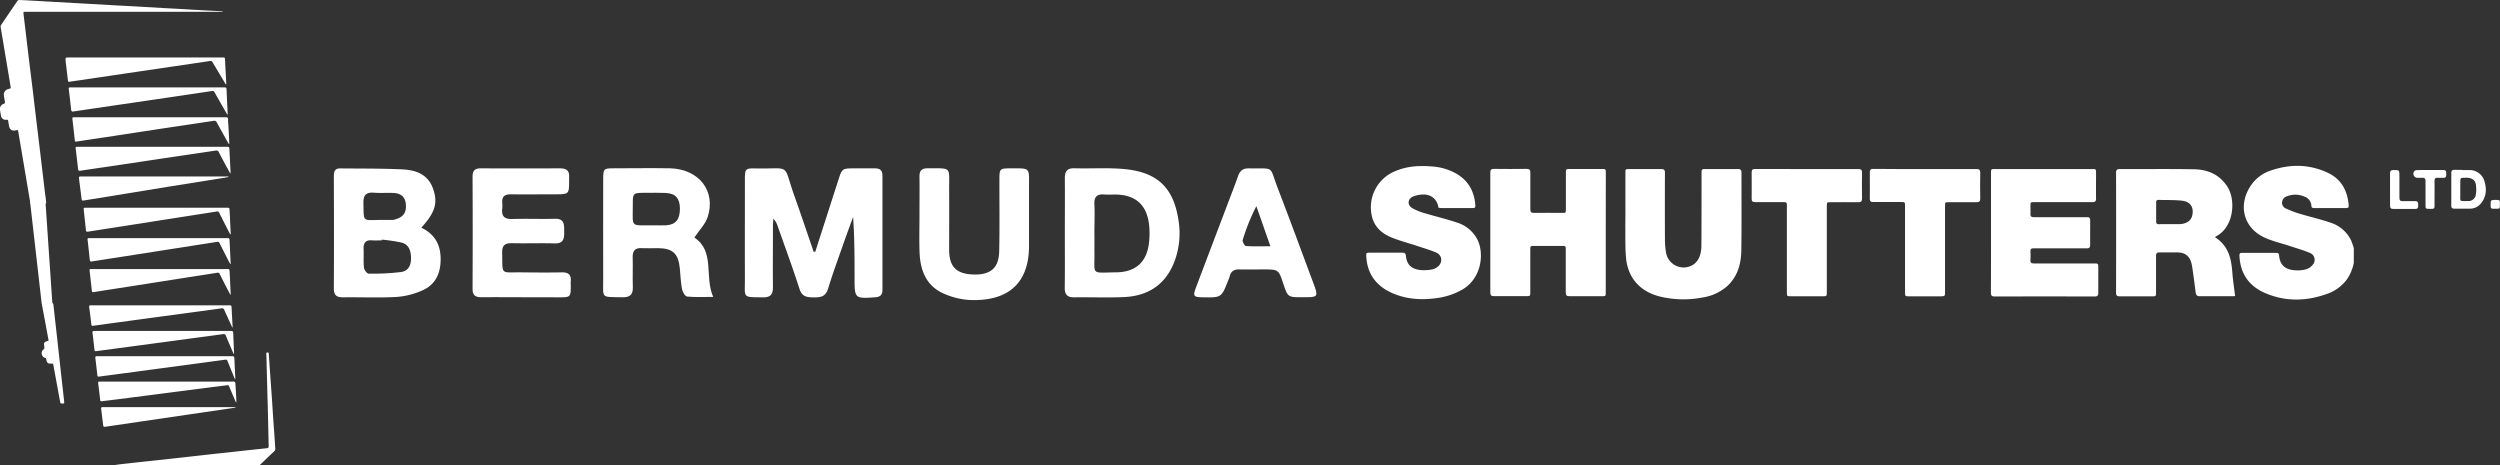
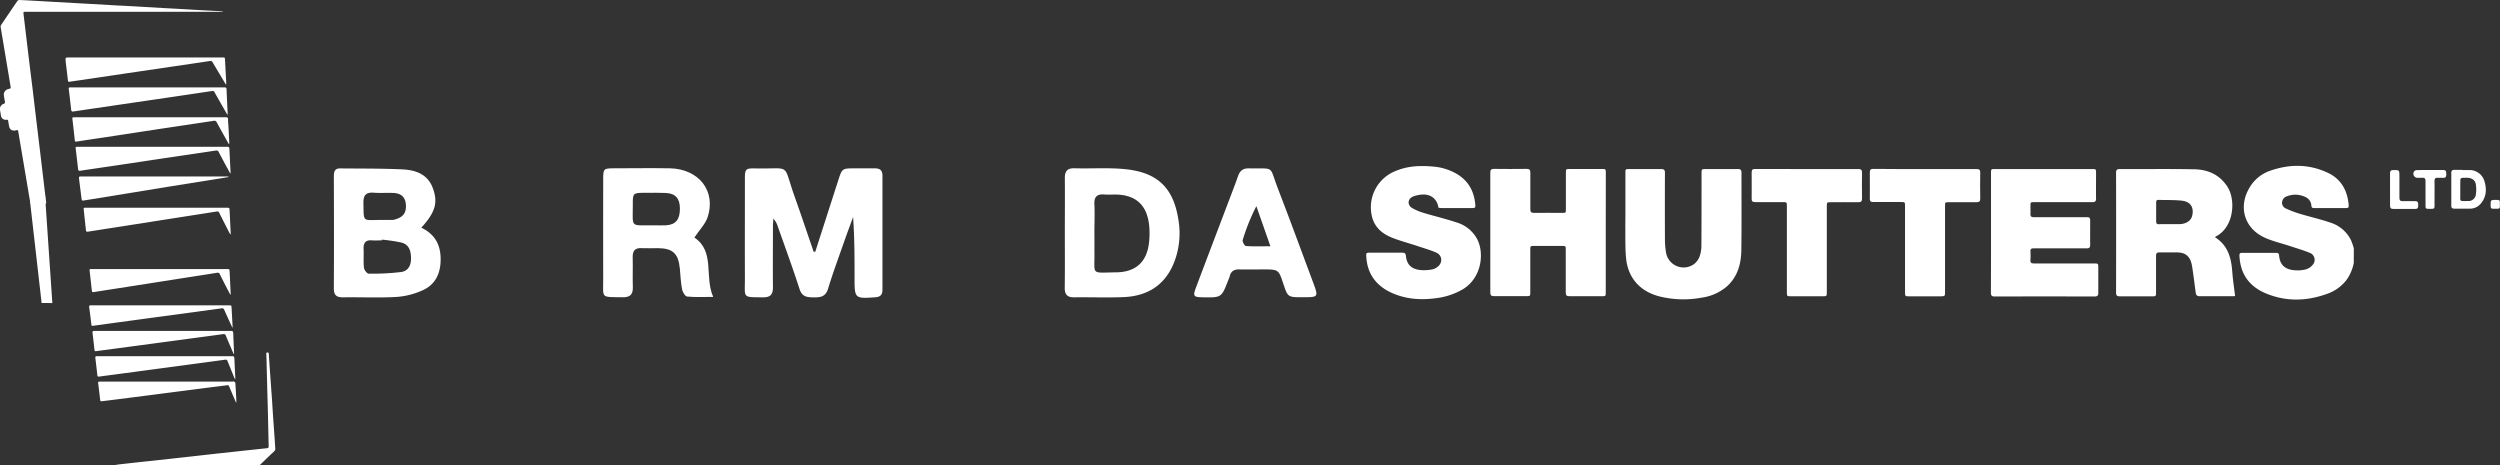
<svg xmlns="http://www.w3.org/2000/svg" viewBox="0 0 1112.5 206.99">
  <rect x="0" y="0" width="1112.5" height="206.99" fill="#333333" stroke="none" />
  <defs>
    <style>.cls-1{fill:#fff;}</style>
  </defs>
  <g id="Layer_2" data-name="Layer 2">
    <g id="Layer_1-2" data-name="Layer 1">
      <g id="bdaShutters_logo_white.tif">
        <path class="cls-1" d="M50.74,207c1-.15,2.09-.33,3.14-.44Q61,205.74,68.14,205l13.76-1.51c5-.55,10-1.13,15-1.68l12.53-1.36,9.37-1c.56-.06.78-.32.76-.9-.12-5-.22-10.05-.34-15.08-.08-3.33-.19-6.66-.28-10-.1-3.89-.19-7.77-.3-11.66,0-1.43-.08-2.85-.13-4.28,0-.37,0-.68.52-.69s.55.27.58.66q.27,4.16.57,8.31c.27,3.85.56,7.71.83,11.56.17,2.51.31,5,.48,7.52.21,3.13.45,6.26.67,9.4.13,1.75.21,3.52.35,5.27a1.54,1.54,0,0,1-.56,1.33c-2.17,2-4.3,4.11-6.45,6.16Z" />
        <path class="cls-1" d="M99.18,5.26H11.24c-.79,0-.87.12-.78.9q1,8.39,2,16.76c.65,5.42,1.32,10.84,2,16.26.61,5.06,1.19,10.13,1.8,15.19s1.22,10.07,1.82,15.11c.56,4.67,1.1,9.35,1.66,14,.25,2.14.5,4.27.79,6.4.09.63-.11.84-.71.83-1.84,0-3.68,0-5.52,0-.58,0-.79-.25-.88-.8Q10.79,74.33,8.15,58.7C8,57.8,8,57.8,7.09,58c-1.75.39-2.76-.27-3.08-2-.13-.71-.24-1.43-.36-2.15-.06-.4-.18-.62-.7-.57a2.11,2.11,0,0,1-2.53-1.9C.26,50.56.14,49.75,0,48.93a2.4,2.4,0,0,1,1.59-2.7c.62-.22.69-.53.58-1.07-.16-.86-.3-1.72-.43-2.58a2.57,2.57,0,0,1,1.89-2.94c.21-.06.42-.12.63-.16.46-.08.56-.34.48-.79Q3.53,31.37,2.29,24q-1-6-2-11.95a1.41,1.41,0,0,1,.2-.94C2.89,7.57,5.29,4,7.73.45A1.18,1.18,0,0,1,8.62,0c2.46.1,4.92.25,7.38.38l5.79.33,12.37.7,5.64.31,12.38.71c3,.16,5.93.3,8.9.47l11.64.69c2,.11,4,.2,6,.32,4,.22,8,.47,12,.69,2.12.12,4.25.21,6.37.33.7,0,1.39.11,2.08.16Z" />
        <polygon class="cls-1" points="13.4 89.94 18.52 134.83 23.29 134.86 19.92 85.21 13.4 89.94" />
        <path class="cls-1" d="M100.62,37.7c-.22-.32-.36-.5-.48-.7q-2.77-4.64-5.54-9.28a1,1,0,0,0-1.14-.58c-5.78.88-11.57,1.72-17.36,2.57L54.87,32.84,36.73,35.53c-1.92.28-3.83.54-5.74.84-.51.08-.7-.06-.76-.56-.32-2.79-.66-5.57-1-8.35a.76.76,0,0,0,0-.15c-.14-1.75-.14-1.75,1.66-1.75H99.47a.58.58,0,0,1,.64.62c.19,3.62.38,7.23.58,10.85C100.69,37.2,100.66,37.36,100.62,37.7Z" />
        <path class="cls-1" d="M101.15,51c-.45-.79-.91-1.56-1.36-2.35-1.45-2.54-2.91-5.07-4.34-7.62a.91.91,0,0,0-1.1-.53Q81.66,42.41,69,44.26L40.84,48.39c-2.72.4-5.45.8-8.17,1.22-.63.1-.89-.09-1-.71q-.5-4.62-1.06-9.22c-.09-.65.13-.84.72-.79H99.44c1.33,0,1.33,0,1.39,1.38.15,3.43.32,6.86.48,10.28v.39Z" />
        <path class="cls-1" d="M101.75,64c-.7-1.26-1.41-2.51-2.11-3.78-1.07-1.92-2.15-3.84-3.19-5.78A1.17,1.17,0,0,0,95,53.78c-8.34,1.27-16.68,2.5-25,3.75L47.36,61c-4.42.66-8.84,1.3-13.26,2-.58.09-.76-.06-.82-.64-.34-3.17-.7-6.33-1.07-9.5-.06-.48.11-.68.58-.67h67.33a2.17,2.17,0,0,0,.36,0c.67-.07,1,.18,1,.89,0,1.3.15,2.6.22,3.91.12,2.19.22,4.39.32,6.58a3.88,3.88,0,0,1,0,.48Z" />
        <path class="cls-1" d="M102.43,77.13c-.51-.92-1-1.84-1.53-2.77-1.19-2.22-2.39-4.42-3.54-6.66A1.13,1.13,0,0,0,96,67c-7.33,1.12-14.67,2.18-22,3.27S59.34,72.49,52,73.57c-5.44.81-10.9,1.59-16.34,2.42-.63.1-.84-.12-.9-.68-.36-3.12-.72-6.24-1.1-9.35-.06-.46.1-.64.54-.63h66.52c1.26,0,1.29,0,1.37,1.27.13,2.15.21,4.29.32,6.44l.21,4Z" />
        <path class="cls-1" d="M101.64,78.78l-1.8.32-25,4-30.63,5c-2.34.38-4.68.73-7,1.13-.6.1-.82,0-.9-.66q-.54-4.65-1.17-9.28c-.07-.56.12-.76.65-.75h65.82Z" />
        <path class="cls-1" d="M103.42,145.83c-.33-.71-.67-1.42-1-2.13-.88-1.94-1.78-3.87-2.63-5.81a1,1,0,0,0-1.26-.67L81,139.61c-6.66.9-13.32,1.78-20,2.69q-8.23,1.11-16.45,2.25c-1.05.14-2.11.27-3.16.43-.44.07-.67,0-.73-.54-.3-2.64-.62-5.27-1-7.91,0-.45.14-.63.55-.65h61.53c1.28,0,1.26,0,1.33,1.27.13,2.63.28,5.26.42,7.88,0,.26,0,.51,0,.77Z" />
        <path class="cls-1" d="M103.89,157.35l-2.07-4.85c-.44-1.05-.9-2.09-1.31-3.15a1,1,0,0,0-1.18-.67q-5.64.78-11.28,1.52l-14.87,2L59.75,154l-15,2c-.67.09-1.34.19-2,.27-.38.05-.65-.07-.7-.52-.28-2.54-.57-5.09-.88-7.63-.09-.71.18-.86.83-.86h60.79c.72,0,1,.24,1,1,.1,3,.25,5.94.37,8.9a2.51,2.51,0,0,1,0,.27Z" />
        <path class="cls-1" d="M104.61,168.83c-.18-.38-.28-.58-.37-.79-1-2.46-2-4.92-3-7.39a.82.82,0,0,0-1-.59q-13.07,1.78-26.15,3.52L53.5,166.33c-3.11.42-6.22.82-9.34,1.25-.49.07-.78,0-.84-.56-.28-2.57-.57-5.14-.89-7.7-.08-.64.15-.85.74-.8h59.72c1.33,0,1.36,0,1.42,1.37.12,2.82.27,5.64.4,8.46C104.71,168.44,104.67,168.52,104.61,168.83Z" />
        <path class="cls-1" d="M105,179.06c-.62-1.44-1.23-2.87-1.84-4.31-.4-.94-.83-1.86-1.19-2.81a.7.7,0,0,0-.88-.51c-2.49.33-5,.63-7.47.94L79.3,174.21l-12.72,1.65-13.23,1.69c-2.66.34-5.32.67-8,1-.54.07-.72-.08-.78-.62q-.41-3.67-.88-7.34c-.08-.59.1-.82.67-.79h59a2.24,2.24,0,0,1,.78,0c.24.1.55.36.57.57.14,1.53.22,3.08.3,4.62.08,1.32.13,2.64.19,4Z" />
-         <path class="cls-1" d="M104.78,181.39l-5.29.79-16.36,2.39-20.45,3c-5.3.78-10.61,1.55-15.92,2.35-.64.1-.78-.1-.85-.68-.27-2.4-.55-4.8-.89-7.2-.11-.73.16-.92.8-.88h59Z" />
-         <path class="cls-1" d="M21.63,151.53c-1-5.54-2.06-11.06-3.11-16.7,1.7,0,3.24,0,4.77,0,.16,0,.42.38.45.61.32,2.66.6,5.33.9,8l1.26,11.3q.6,5.52,1.21,11t1.25,11.16c.07.6.16,1.2.19,1.8,0,.33.24.8-.43.86-1,.08-1.23,0-1.36-.72l-1-5.42-2-10.9c-.05-.28-.13-.56-.16-.71-.85-.07-1.82.13-2.33-.27s-.59-1.39-.88-2.18a2.22,2.22,0,0,1-1.77-2.79,2.06,2.06,0,0,1,.75-1.08c.3-.25.49-.44.36-.83a1.33,1.33,0,0,1,0-.28c-.29-2-.22-2.11,1.7-2.74C21.4,151.66,21.47,151.61,21.63,151.53Z" />
        <path class="cls-1" d="M102.44,104.24c-.48-.92-1-1.84-1.45-2.77-1.13-2.21-2.27-4.42-3.36-6.66a1.06,1.06,0,0,0-1.32-.67c-7,1.12-13.92,2.18-20.88,3.27l-20.82,3.27c-5.17.81-10.35,1.6-15.52,2.42-.59.1-.79-.12-.85-.68-.34-3.12-.68-6.24-1-9.35-.06-.46.1-.64.51-.63h63.13c1.19,0,1.22,0,1.29,1.27.13,2.15.21,4.29.31,6.44.07,1.35.14,2.69.2,4Z" />
-         <path class="cls-1" d="M102.45,117.48c-.47-.9-1-1.8-1.41-2.7-1.1-2.15-2.21-4.3-3.28-6.48a1,1,0,0,0-1.28-.65c-6.77,1.08-13.55,2.12-20.32,3.18L55.9,114c-5,.79-10.07,1.55-15.1,2.36-.58.09-.77-.12-.83-.66-.33-3-.66-6.07-1-9.11-.05-.44.09-.61.49-.61h61.44c1.16,0,1.19,0,1.26,1.23.12,2.09.2,4.18.3,6.27.06,1.31.13,2.61.19,3.92Z" />
        <path class="cls-1" d="M102.45,131.08c-.46-.89-.93-1.77-1.39-2.67-1.09-2.12-2.18-4.24-3.23-6.38a1,1,0,0,0-1.26-.64c-6.68,1.06-13.36,2.09-20,3.13l-20,3.14c-5,.78-9.92,1.53-14.88,2.32-.58.09-.76-.11-.82-.65q-.5-4.5-1-9c-.05-.44.09-.61.49-.6h60.58c1.15,0,1.17,0,1.24,1.22.12,2.06.2,4.12.3,6.18.06,1.29.13,2.58.19,3.87Z" />
      </g>
      <path class="cls-1" d="M1047.43,117a19.22,19.22,0,0,1-3.25,7.59,18.57,18.57,0,0,1-8.55,6.15c-9.2,3.33-18.45,3.59-27.54-.28-7.28-3.1-11.22-8.72-11.54-16.76,0-.87.22-1.17,1.07-1.17q7.67,0,15.35,0c.8,0,1.16.3,1.23,1.14.36,4.67,3.19,6.5,7.58,6.63a14.08,14.08,0,0,0,4.49-.48,6.14,6.14,0,0,0,2.9-2,3.28,3.28,0,0,0-1.33-5.3c-2.82-1.19-5.79-2-8.71-3-3.75-1.24-7.65-2.11-11.22-3.72-9.41-4.22-12.13-14.19-6.5-22.9a17,17,0,0,1,8.86-6.94c8.75-3.05,17.49-3,25.91,1.08,5.62,2.74,8.32,7.65,8.94,13.75.17,1.67,0,1.81-1.65,1.81-4.51,0-9,0-13.53,0-.85,0-1.32-.1-1.38-1.16a4.54,4.54,0,0,0-3-3.92,10.1,10.1,0,0,0-7.73-.22,3.09,3.09,0,0,0-2.3,2.57,2.76,2.76,0,0,0,1.75,2.93,44.21,44.21,0,0,0,5.8,2.23c4.6,1.39,9.31,2.46,13.85,4a15.32,15.32,0,0,1,9.34,8,35.72,35.72,0,0,1,1.18,3.44Z" />
      <path class="cls-1" d="M985.64,105.55c5.9,3.68,7.3,9.38,7.74,15.62.25,3.47.8,6.93,1.24,10.56-.17,0-.62.09-1.07.09-4.86,0-9.72,0-14.58,0-1.21,0-1.74-.45-1.88-1.59-.51-3.91-1-7.83-1.6-11.71-.46-2.81-1.58-5.3-4.72-6a12.81,12.81,0,0,0-2.84-.21c-2.3,0-4.6,0-6.9,0-1.18,0-1.6.38-1.59,1.57,0,5.38,0,10.76,0,16.14,0,1.81-.05,1.85-1.79,1.85-4.78,0-9.55,0-14.32,0-1.21,0-1.68-.34-1.68-1.62q.06-26.68,0-53.35c0-1.22.35-1.67,1.62-1.67,11.06.05,22.13-.11,33.18.1,6,.11,11.16,2.34,14.64,7.58,3.93,5.9,3.1,17.94-4.79,22.18A8,8,0,0,0,985.64,105.55Zm-20.27-5.82v0c1.56,0,3.13.06,4.68,0,2.85-.13,4.9-1.49,5.45-3.64.83-3.24-.22-6.34-4.64-6.8-3.43-.36-6.91-.24-10.37-.34-.82,0-1,.44-1,1.15,0,2.82,0,5.63,0,8.45,0,.89.35,1.25,1.23,1.23C962.25,99.71,963.81,99.73,965.37,99.73Z" />
      <path class="cls-1" d="M714.56,103.58V130c0,1.78,0,1.82-1.82,1.82-4.78,0-9.55,0-14.32,0-1.24,0-1.67-.4-1.66-1.65,0-6.33,0-12.67,0-19,0-1.73,0-1.73-1.73-1.74H682.82c-1.83,0-1.83,0-1.84,1.91q0,9.3,0,18.61c0,1.8,0,1.84-1.8,1.84-4.77,0-9.54,0-14.31,0-1.22,0-1.68-.36-1.68-1.63q0-26.67,0-53.35c0-1.22.36-1.67,1.63-1.66q7.29.09,14.58,0c1.29,0,1.61.49,1.6,1.69,0,5.42,0,10.84,0,16.26,0,1.25.38,1.65,1.63,1.63,4.16-.06,8.33,0,12.49,0,1.7,0,1.7,0,1.7-1.78,0-5.33,0-10.67,0-16,0-1.71.05-1.75,1.75-1.75h14.18c1.8,0,1.84,0,1.84,1.81Z" />
      <path class="cls-1" d="M886,103.42V77.14c0-1.9,0-1.9,1.84-1.91h43.06c1.83,0,1.83,0,1.84,1.79,0,3.77-.05,7.54,0,11.31,0,1.27-.43,1.64-1.65,1.63-8.59,0-17.18,0-25.77,0-1.76,0-1.77,0-1.77,1.82,0,1.13.06,2.26,0,3.38s.39,1.5,1.51,1.49c7.07,0,14.14,0,21.21,0,.82,0,1.65,0,2.47,0,1.11-.07,1.4.48,1.39,1.5,0,3.6-.05,7.2,0,10.8,0,1.21-.43,1.58-1.59,1.57-5.77,0-11.54,0-17.31,0-2.12,0-4.25,0-6.37,0-.94,0-1.35.32-1.31,1.29a36.25,36.25,0,0,1,0,3.9c-.09,1.24.44,1.52,1.59,1.52,8.85,0,17.69,0,26.54,0,2.06,0,2.06,0,2.06,2.1,0,3.64,0,7.28,0,10.92,0,1.21-.34,1.69-1.62,1.69q-22.25-.06-44.49,0c-1.36,0-1.68-.49-1.68-1.76C886,121.2,886,112.31,886,103.42Z" />
      <path class="cls-1" d="M723.31,94.66q0-8.85,0-17.7c0-1.69,0-1.72,1.76-1.72,4.73,0,9.46,0,14.19,0,1.24,0,1.64.38,1.64,1.63q-.06,14.84,0,29.67a34.77,34.77,0,0,0,.5,5.94,7.94,7.94,0,0,0,12.32,5.14,7.68,7.68,0,0,0,2.58-3.43,14.35,14.35,0,0,0,.82-5c.08-10.62.06-21.25.07-31.87,0-2.09,0-2.1,2.07-2.1,4.69,0,9.37,0,14.06,0,1.25,0,1.64.42,1.64,1.65,0,11.5.09,23-.07,34.48-.09,6.09-1.64,11.78-6.4,16.08a21.62,21.62,0,0,1-11.12,5,44.22,44.22,0,0,1-19-.55c-8.63-2.23-14-8.31-14.79-17.21-.42-4.69-.25-9.43-.32-14.16C723.29,98.56,723.31,96.61,723.31,94.66Z" />
      <path class="cls-1" d="M640.14,92.47c-.64-4.12-3.67-6.35-7.86-5.84a13.05,13.05,0,0,0-3.4.79c-2.49,1-2.77,3.78-.46,5.17a23.3,23.3,0,0,0,5.25,2.19c4.85,1.46,9.8,2.62,14.6,4.23a15.29,15.29,0,0,1,9,7.27c3.43,6.42,2,17.42-6.28,22.43a30.86,30.86,0,0,1-12.11,4c-6.66.89-13.18.43-19.38-2.31-7-3.11-11.08-8.43-11.5-16.24-.09-1.62,0-1.71,1.64-1.72,4.77,0,9.55,0,14.32,0,1,0,1.56.23,1.67,1.4.48,4.93,3.65,6.22,7.4,6.39a19.7,19.7,0,0,0,4.26-.33,6,6,0,0,0,2.23-1c2.57-1.76,2.44-5.26-.4-6.5s-5.71-2-8.59-3c-3.62-1.19-7.33-2.17-10.87-3.55-4.66-1.82-8.25-4.87-9.26-10.08A17.34,17.34,0,0,1,621,76.11c5.35-2.27,10.94-2.5,16.61-2a25,25,0,0,1,10.17,3c5.41,3,8.16,7.71,8.71,13.78.14,1.57,0,1.7-1.63,1.7H641.36C641,92.54,640.59,92.5,640.14,92.47Z" />
      <path class="cls-1" d="M856.7,75.23c7.6,0,15.19,0,22.78,0,1.28,0,1.76.34,1.73,1.68-.08,3.82-.07,7.64,0,11.45,0,1.28-.44,1.64-1.66,1.62-4.08,0-8.16,0-12.24,0-1.77,0-1.77,0-1.77,1.83v38c0,2,0,2-2,2.06h-13.8c-2,0-2,0-2-2.06V91.9c0-2,0-2-1.91-2-4.07,0-8.15,0-12.23,0-1.1,0-1.55-.32-1.53-1.49,0-3.9.06-7.8,0-11.71,0-1.22.43-1.55,1.59-1.54C841.35,75.25,849,75.23,856.7,75.23Z" />
      <path class="cls-1" d="M804,75.23c7.63,0,15.27,0,22.9,0,1.31,0,1.73.39,1.71,1.7-.08,3.78-.07,7.55,0,11.32,0,1.29-.35,1.76-1.69,1.74-4-.07-8.07,0-12.1,0-1.88,0-1.89,0-1.89,1.85v38c0,2,0,2-2,2H797c-1.79,0-1.83,0-1.84-1.81V91.88c0-1.93,0-1.94-1.92-1.94-4.08,0-8.16,0-12.24,0-1.13,0-1.52-.37-1.51-1.51,0-3.9.06-7.81,0-11.71,0-1.25.48-1.53,1.61-1.52C788.75,75.25,796.38,75.23,804,75.23Z" />
      <path class="cls-1" d="M362.81,112Q367.88,96.19,373,80.32c1.73-5.4,1.77-5.39,7.31-5.4,3,0,6.05,0,9.07,0,2.23,0,3.32.91,3.31,3.24q0,25.4,0,50.77c0,2.26-.92,3.2-3.21,3.36-9.05.64-9.2.55-9.2-8.4s0-18.1-.65-27.31c-1.29,3.54-2.62,7.08-3.87,10.64-2.47,7.07-5.09,14.1-7.27,21.26-1.07,3.52-3.28,3.89-6.31,3.85s-5.25-.16-6.39-3.73c-3-9.32-6.39-18.51-9.64-27.74a9.29,9.29,0,0,0-2-3.58c-.06,1.12-.18,2.24-.19,3.36,0,9.07-.09,18.14,0,27.2,0,3.27-1.18,4.52-4.48,4.48-9.19-.13-8,.45-8-8-.05-14.87,0-29.74,0-44.61,0-4.53.23-4.85,4.67-4.76,16.33.33,12-2.77,17.44,12.48,2.91,8.18,5.66,16.41,8.49,24.63Z" />
      <path class="cls-1" d="M187.49,101.31c6.57,3.18,8.88,8.4,8.57,15.21-.26,5.72-2.66,10.2-7.74,12.54a33.78,33.78,0,0,1-11.76,3.07c-7.94.46-15.93.07-23.9.18-2.89,0-4.11-.92-4.1-4,.1-16.54.06-33.08,0-49.62,0-2,.19-3.77,2.75-3.75,9.17.09,18.34,0,27.5.42,6,.26,11.53,2,13.86,8.52C194.94,90.2,193.72,94.48,187.49,101.31Zm-17.57,5.32,0,.33c-1.45,0-2.91.1-4.35,0-2.88-.24-3.9,1.11-3.77,3.86s-.14,5.58.16,8.33c.1,1,1.37,2.63,2.11,2.63a106.52,106.52,0,0,0,14.41-.73c3.13-.42,4.46-2.9,4.43-6.14s-.85-6.16-4.38-7A78.4,78.4,0,0,0,169.92,106.63Zm-.64-8.76c1.81,0,3.62,0,5.42,0a5.45,5.45,0,0,0,1.41-.33c3.47-1,4.83-3.08,4.48-6.77-.33-3.41-2.48-4.79-5.62-4.91-2.89-.11-5.8.11-8.68-.11-3.49-.26-4.64,1.18-4.57,4.61C161.92,99,161.18,97.93,169.28,97.87Z" />
      <path class="cls-1" d="M473.85,103.39c0-8,.08-15.94,0-23.91-.05-3.16.94-4.7,4.34-4.6,7.72.23,15.52-.39,23.15.47,14.13,1.59,21,8.62,23.09,22.71a35.49,35.49,0,0,1-2.3,19.55C518,127.2,510.3,131.74,500.2,132.2c-7.36.33-14.74,0-22.1.11-3.13.05-4.32-1.2-4.29-4.28C473.92,119.81,473.85,111.6,473.85,103.39Zm13.17.55c0,2.66,0,5.31,0,8,.22,10.71-2,9.4,9.74,9.25,8.93-.12,13.8-4.88,14.61-13.75a36.3,36.3,0,0,0,0-7.22c-1-9.08-6-13.53-15-13.66-1.57,0-3.15.12-4.7,0-3.36-.33-4.87.85-4.66,4.45C487.21,95.25,487,99.6,487,103.94Z" />
      <path class="cls-1" d="M309,105.71c9.28,6.23,4.35,17.23,8.37,26.41-4.49,0-8.07.21-11.6-.16-.88-.09-2-2-2.25-3.19-.58-3.07-.72-6.22-1-9.34-.68-6.66-3.14-8.93-9.74-9-2.41,0-4.83.11-7.24,0-3-.19-4.06,1.2-4,4.1.14,4.34-.09,8.7.07,13,.13,3.34-1,4.82-4.56,4.75-10-.19-8.59.73-8.63-8.44-.06-14.73,0-29.47,0-44.2,0-4.5.23-4.74,4.68-4.75,8.33,0,16.66-.15,25,0,12.94.29,20.63,10.14,16.79,21.78C313.78,99.87,311.13,102.46,309,105.71Zm-18.35-5.45c1.92,0,3.86.1,5.77,0,4.35-.29,6.21-2.67,6.14-7.65-.07-4.36-2-6.53-6.27-6.74-3-.15-6-.07-9-.07-5.69,0-5.73,0-5.69,5.53C281.59,101.54,280.34,100.2,290.6,100.26Z" />
-       <path class="cls-1" d="M232.06,132.27c-5.92,0-11.85-.07-17.77,0-2.65,0-4-.76-4-3.7q.12-25,0-50c0-2.66,1.07-3.67,3.67-3.66q17.58.09,35.17,0c2.88,0,4.36,1,4.12,4,0,.6,0,1.21,0,1.81,0,5.55-.17,5.74-5.65,5.75-6.77,0-13.54.09-20.31,0-2.82,0-4,1.07-3.79,3.86a12.68,12.68,0,0,1,0,2.54c-.41,3.47,1.08,4.7,4.55,4.59,6.28-.21,12.58.08,18.86-.1,4.28-.12,4.13,2.57,4.16,5.51s0,5.57-4.24,5.44c-6.27-.19-12.57.07-18.85-.09-3.18-.08-4.61.83-4.52,4.29.25,10.13-1,8.59,8.7,8.69,5.92.07,11.85.12,17.77,0,2.93-.07,4.34,1,4.06,4-.06.72,0,1.45,0,2.18,0,4.73-.2,4.91-4.89,4.93C243.42,132.29,237.74,132.27,232.06,132.27Z" />
-       <path class="cls-1" d="M409.17,96c0-5.8.07-11.6,0-17.4-.05-2.62,1-3.72,3.62-3.71,11,0,9.51-.71,9.58,9.09.06,9.06,0,18.13,0,27.2,0,7.42,3.17,10.53,10.05,10.94,10,.58,12.1-4.44,12.23-10.58.22-10.64.06-21.28.09-31.92,0-4.45.25-4.69,4.73-4.71,9.37,0,8.42-.48,8.44,8.4,0,8.71,0,17.41,0,26.11,0,17.56-10.34,24.77-26.48,24.07a33,33,0,0,1-11.5-2.86c-7.65-3.34-10.34-10.14-10.71-17.95C409,107.14,409.17,101.57,409.17,96Z" />
      <path class="cls-1" d="M579.57,132.27c-6.49,0-6.49,0-8.54-6.14s-2.08-6.24-8.83-6.24c-3.5,0-7,.09-10.52,0-2.41-.09-3.95.74-4.49,3.17a12.89,12.89,0,0,1-.64,1.7c-3,7.68-3,7.68-11.21,7.54-4.32-.07-4.62-.44-3-4.7,4.85-12.9,9.77-25.78,14.65-38.67,1.33-3.5,2.7-7,3.93-10.54.81-2.35,2.17-3.52,4.79-3.47,11.86.23,8.92-1.49,12.91,8.87,5.36,13.87,10.47,27.84,15.67,41.77C586.78,132.27,586.77,132.27,579.57,132.27Zm-14.24-22.68c-2.3-6.58-4.28-12.21-6.25-17.85A89.37,89.37,0,0,0,553,106.81c-.22.71.84,2.61,1.41,2.66C557.72,109.73,561.06,109.59,565.33,109.59Z" />
      <path class="cls-1" d="M1095.75,75.67c1.12,0,2.25,0,3.37,0a6.87,6.87,0,0,1,6.38,4.72c1.2,3.76,1,7.36-1.76,10.46a6.24,6.24,0,0,1-4.64,2c-2.29.05-4.59,0-6.88,0-1,0-1.4-.35-1.39-1.37q0-7.28,0-14.55c0-1,.44-1.38,1.41-1.34,1.17,0,2.34,0,3.51,0Zm-.93,8.48h0c0,.7,0,1.39,0,2.08.07,3.63-.64,3.25,3.39,3.22a3.25,3.25,0,0,0,3.51-2.69,14.17,14.17,0,0,0,0-4.86c-.29-1.72-1.66-2.58-3.36-2.77-.78-.08-1.56,0-2.34,0s-1.19.33-1.17,1.16C1094.84,81.55,1094.82,82.85,1094.82,84.15Z" />
      <path class="cls-1" d="M1081.5,75.66c1.91,0,3.82,0,5.72,0,1.42,0,1.34.84,1.36,1.8s-.09,1.74-1.36,1.65c-.78,0-1.57,0-2.34,0-1.12-.08-1.54.34-1.52,1.49.05,3.56,0,7.11,0,10.67,0,1.64-.05,1.66-2,1.67s-2-.05-2-1.67c0-3.55,0-7.11,0-10.67,0-1.14-.41-1.58-1.52-1.48-.61,0-1.22,0-1.82,0a1.83,1.83,0,0,1-1.74-2.85,1.57,1.57,0,0,1,1.17-.55C1077.51,75.63,1079.51,75.66,1081.5,75.66Z" />
      <path class="cls-1" d="M1063.56,84.15c0-2.35,0-4.69,0-7,0-1,.31-1.47,1.41-1.48,2.77,0,2.77-.07,2.77,2.72,0,3.21,0,6.42,0,9.62,0,1.15.41,1.54,1.53,1.5,1.82-.06,3.64,0,5.46,0,1.4,0,1.37.81,1.37,1.79s-.06,1.69-1.35,1.67c-3.25,0-6.51,0-9.76,0-1.1,0-1.43-.45-1.41-1.48C1063.58,89,1063.56,86.57,1063.56,84.15Z" />
      <path class="cls-1" d="M1110.46,92.9c-2.13,0-2.13,0-2.13-1.88s.05-2.07,2.12-2.07,2,0,2,2S1112.5,92.89,1110.46,92.9Z" />
    </g>
  </g>
</svg>